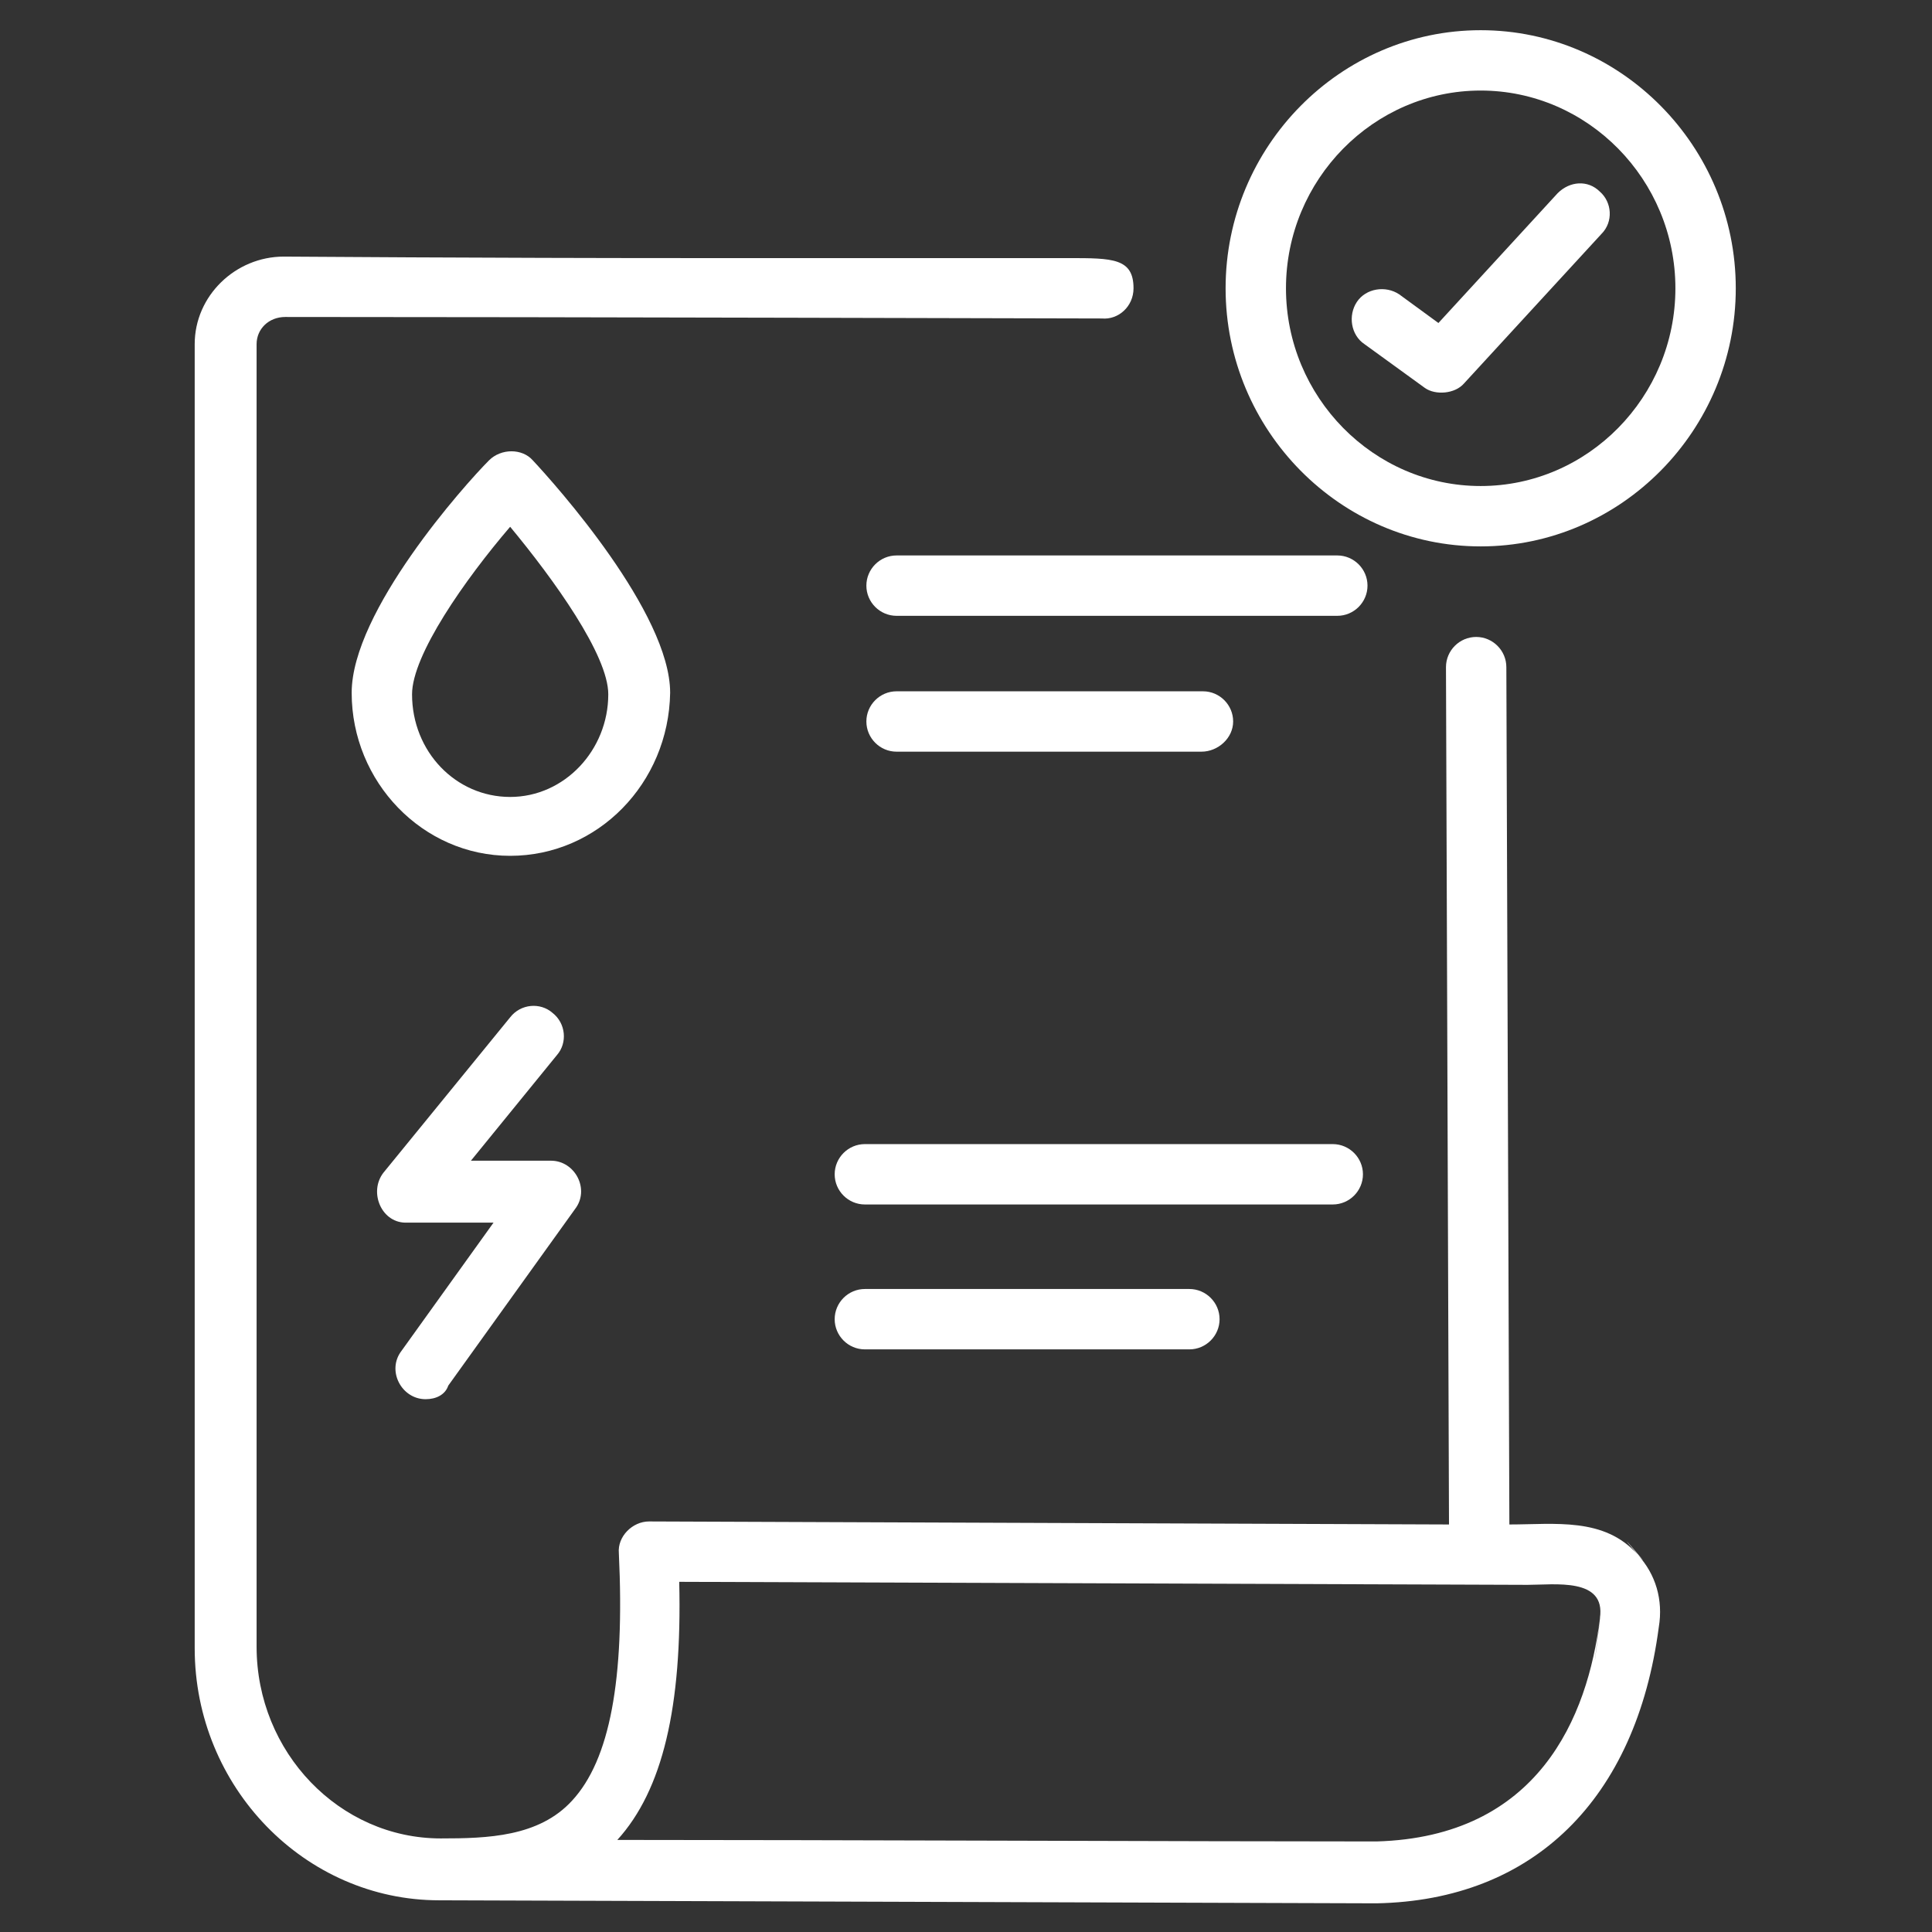
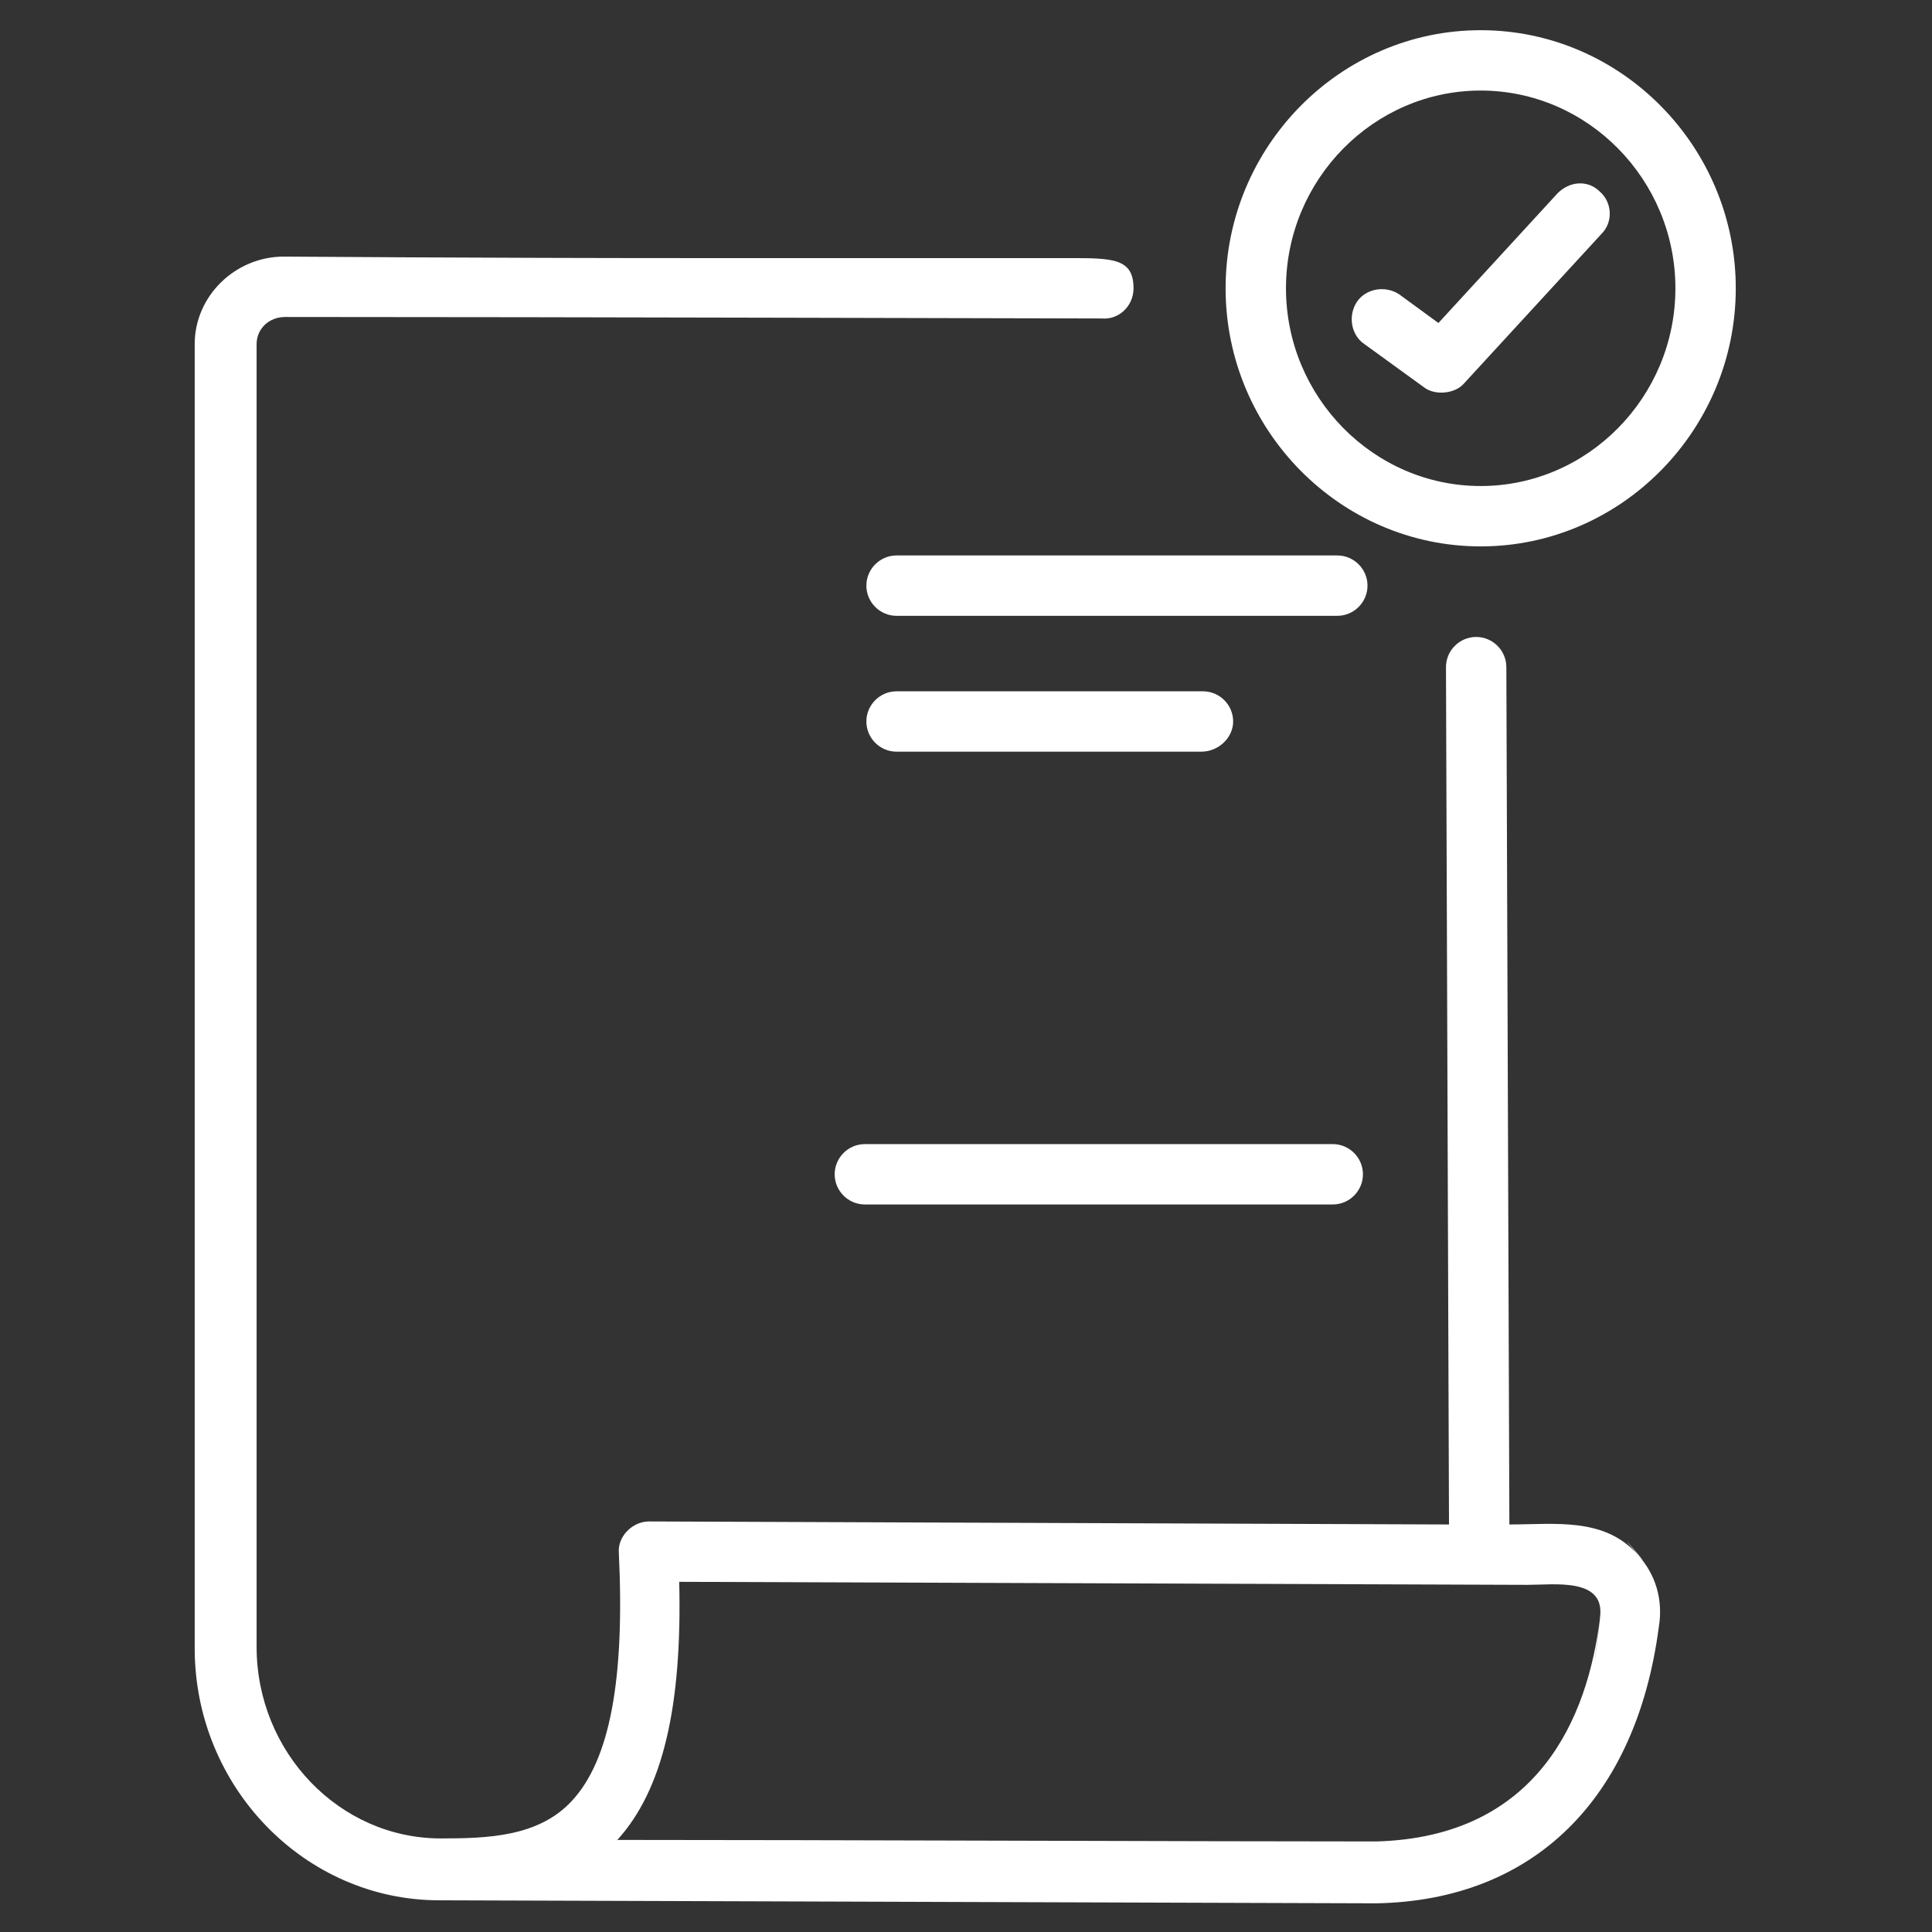
<svg xmlns="http://www.w3.org/2000/svg" width="76" height="76" viewBox="0 0 76 76" fill="none">
  <rect x="0" y="0" width="76" height="76" fill="#333333" stroke="none" />
-   <path d="M20.068 33.666C16.625 33.666 13.834 30.756 13.834 27.253C13.834 24.047 18.287 19.059 19.237 18.109C19.712 17.634 20.543 17.634 20.959 18.109C21.85 19.059 26.362 24.106 26.362 27.253C26.303 30.816 23.512 33.666 20.068 33.666ZM20.068 20.722C18.287 22.8 16.209 25.769 16.209 27.312C16.209 29.569 17.931 31.35 20.068 31.35C22.206 31.35 23.928 29.509 23.928 27.312C23.928 25.769 21.79 22.8 20.068 20.722Z" fill="white" />
-   <path d="M52.606 24.225H35.269C34.615 24.225 34.081 23.691 34.081 23.038C34.081 22.384 34.615 21.85 35.269 21.85H52.606C53.259 21.85 53.794 22.384 53.794 23.038C53.794 23.691 53.259 24.225 52.606 24.225Z" fill="white" />
+   <path d="M52.606 24.225H35.269C34.615 24.225 34.081 23.691 34.081 23.038C34.081 22.384 34.615 21.85 35.269 21.85H52.606C53.259 21.85 53.794 22.384 53.794 23.038C53.794 23.691 53.259 24.225 52.606 24.225" fill="white" />
  <path d="M47.262 29.569H35.269C34.615 29.569 34.081 29.035 34.081 28.381C34.081 27.728 34.615 27.194 35.269 27.194H47.322C47.975 27.194 48.509 27.728 48.509 28.381C48.509 29.035 47.915 29.569 47.262 29.569Z" fill="white" />
-   <path d="M16.743 55.041C15.793 55.041 15.2 53.913 15.793 53.141L19.415 48.094H16.031C15.021 48.153 14.487 46.906 15.081 46.134L20.068 40.019C20.484 39.484 21.256 39.425 21.731 39.841C22.265 40.256 22.325 41.028 21.909 41.503L18.525 45.659H21.672C22.622 45.659 23.215 46.788 22.622 47.559L17.634 54.506C17.515 54.862 17.159 55.041 16.743 55.041Z" fill="white" />
  <path d="M52.428 47.381H34.022C33.368 47.381 32.834 46.847 32.834 46.194C32.834 45.541 33.368 45.006 34.022 45.006H52.428C53.081 45.006 53.615 45.541 53.615 46.194C53.615 46.847 53.081 47.381 52.428 47.381Z" fill="white" />
-   <path d="M46.787 53.081H34.022C33.368 53.081 32.834 52.547 32.834 51.894C32.834 51.241 33.368 50.706 34.022 50.706H46.787C47.44 50.706 47.975 51.241 47.975 51.894C47.975 52.547 47.44 53.081 46.787 53.081Z" fill="white" />
  <path d="M64.422 61.156C63.115 59.672 61.156 59.969 59.375 59.969L59.256 26.244C59.256 25.591 58.722 25.056 58.069 25.056C57.415 25.056 56.881 25.591 56.881 26.244L57 59.969L25.531 59.85C24.878 59.85 24.284 60.444 24.344 61.097C24.581 66.084 23.987 69.231 22.503 70.834C21.197 72.259 19.178 72.319 17.337 72.319C13.359 72.319 10.094 68.934 10.094 64.778V13.537C10.094 12.944 10.569 12.469 11.222 12.469C21.969 12.469 42.394 12.528 43.344 12.528C43.997 12.588 44.59 12.053 44.59 11.341C44.59 10.153 43.759 10.153 42.037 10.153C41.147 10.153 39.9 10.153 38.356 10.153C35.328 10.153 31.29 10.153 27.253 10.153C19.178 10.153 11.162 10.094 11.162 10.094C9.262 10.094 7.659 11.637 7.659 13.537V64.838C7.659 70.3 11.994 74.753 17.278 74.753C18.169 74.753 53.912 74.872 54.15 74.872C60.325 74.753 64.362 70.775 65.253 64.006C65.431 62.938 65.134 61.928 64.422 61.156C65.134 61.928 63.769 60.384 64.422 61.156C65.134 61.928 63.175 59.672 64.422 61.156ZM62.937 63.65C62.462 67.569 60.503 72.259 54.15 72.438C47.262 72.438 32.478 72.378 24.284 72.378C26.065 70.419 26.837 67.153 26.719 62.225L60.087 62.344C61.156 62.344 63.175 62.047 62.937 63.65C62.997 63.294 62.462 67.569 62.937 63.65Z" fill="white" />
  <path d="M58.246 21.494C52.724 21.494 48.212 16.922 48.212 11.341C48.212 5.759 52.724 1.188 58.246 1.188C63.768 1.188 68.281 5.759 68.281 11.341C68.281 16.922 63.768 21.494 58.246 21.494ZM58.246 3.562C54.031 3.562 50.587 7.066 50.587 11.341C50.587 15.616 54.031 19.119 58.246 19.119C62.462 19.119 65.906 15.616 65.906 11.341C65.906 7.066 62.462 3.562 58.246 3.562Z" fill="white" />
  <path d="M56.049 15.259L53.674 13.537C53.14 13.181 53.021 12.409 53.377 11.875C53.734 11.341 54.506 11.222 55.04 11.578L56.584 12.706L61.274 7.6C61.749 7.125 62.462 7.066 62.937 7.541C63.412 7.956 63.471 8.728 62.996 9.203L57.593 15.081C57.237 15.497 56.465 15.556 56.049 15.259Z" fill="white" />
</svg>